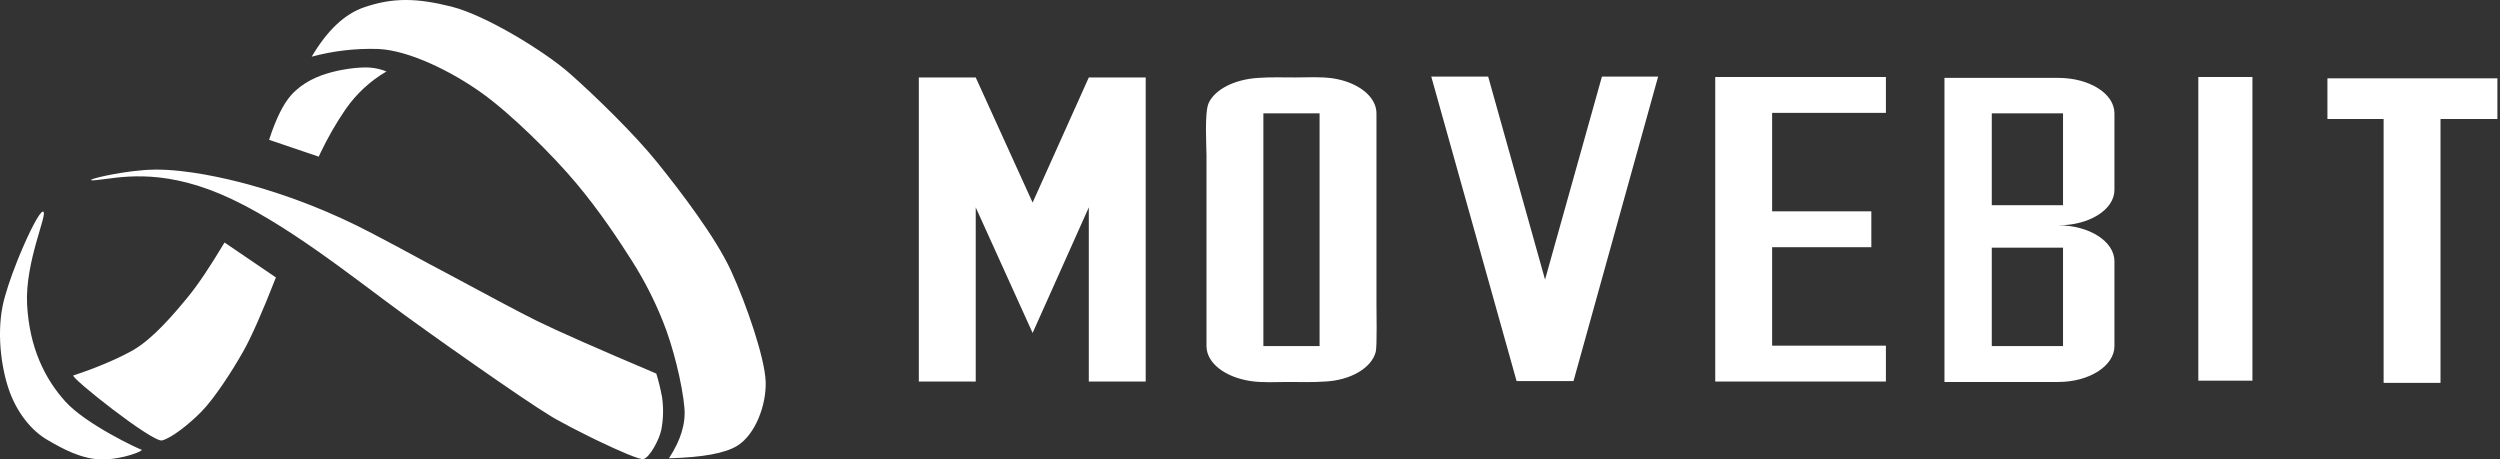
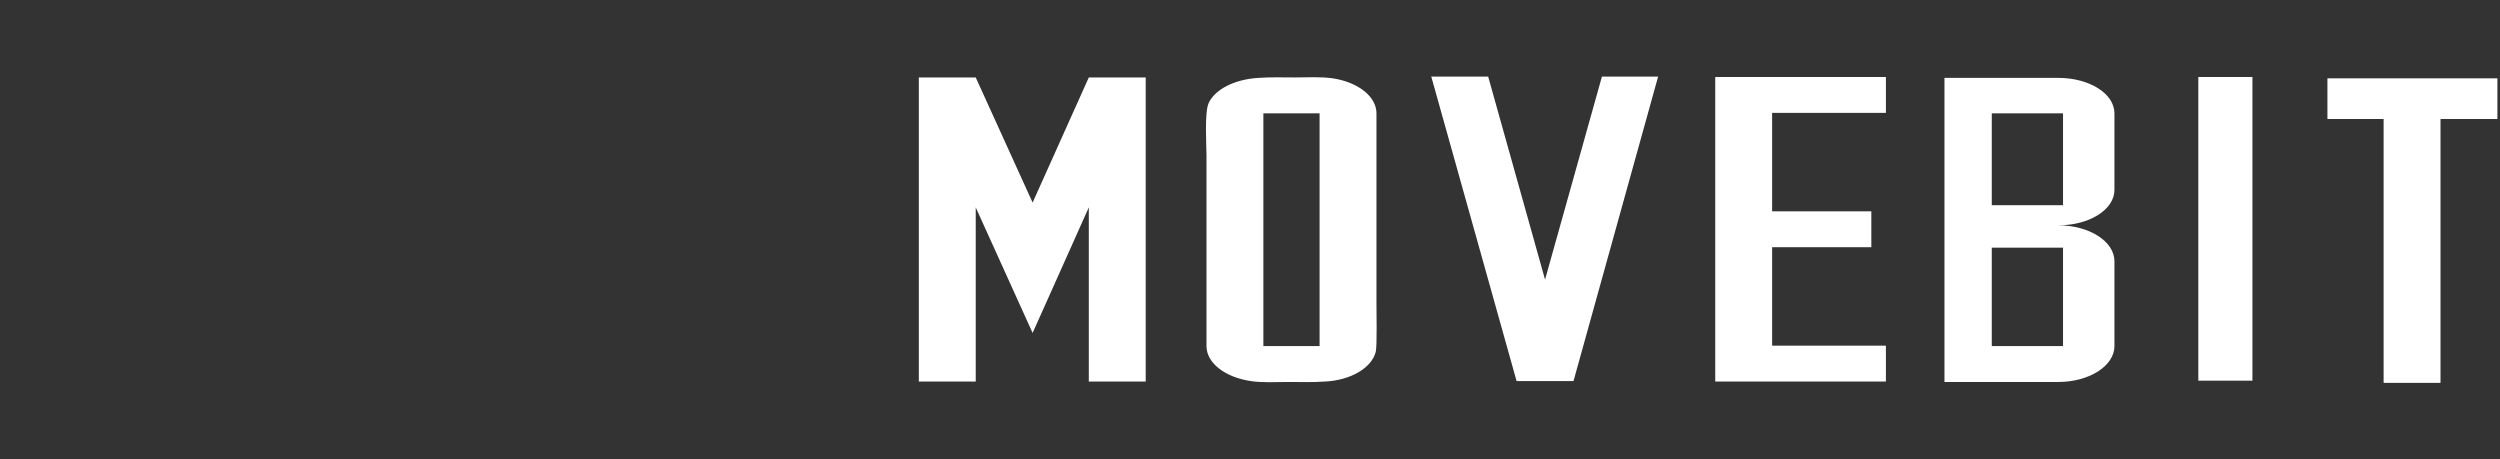
<svg xmlns="http://www.w3.org/2000/svg" width="653px" height="120px" viewBox="0 0 653 120" version="1.1">
  <rect x="0" y="0" width="653" height="120" fill="#333333" stroke="none" />
  <title>logo_white_1</title>
  <g id="logo" stroke="none" stroke-width="1" fill="none" fill-rule="evenodd">
    <g id="movebit-图形识别" transform="translate(-574, -4065)" fill="#FFFFFF">
      <g id="logo_white_1" transform="translate(574, 4065)">
        <path d="M299.257,69.371 L299.257,51.771 L299.257,20.229 L284.397,20.229 L269.719,52.914 L254.86,20.229 L240,20.229 L240,99.657 L254.86,99.657 L254.86,54.171 L269.719,86.971 L284.397,54.171 L284.397,99.657 L299.257,99.657 L299.257,69.371 Z M359.533,79.314 C359.533,62.743 359.533,46.171 359.533,29.6 C359.533,25.257 354.822,21.486 348.117,20.457 C344.855,20 341.593,20.229 338.331,20.229 C335.069,20.229 331.808,20.114 328.727,20.343 C322.566,20.686 317.31,23.314 315.68,26.971 C314.592,29.486 315.136,38.286 315.136,40.571 C315.136,57.257 315.136,73.829 315.136,90.4 C315.136,94.743 319.847,98.514 326.734,99.543 C329.995,100 333.076,99.771 336.338,99.771 C339.6,99.771 342.862,99.886 346.124,99.657 C352.828,99.314 358.265,96.114 359.352,91.886 C359.715,90.4 359.533,80.8 359.533,79.314 Z M344.674,90.4 L329.995,90.4 L329.995,29.6 L344.674,29.6 L344.674,90.4 Z M433.104,20 L418.426,20 L403.566,73.029 L388.707,20 L373.847,20 L396.136,99.543 L410.996,99.543 L433.104,20 Z M492.598,90.286 L462.879,90.286 L462.879,64.571 L488.792,64.571 L488.792,55.2 L462.879,55.2 L462.879,29.486 L492.598,29.486 L492.598,20.114 L462.879,20.114 L448.019,20.114 L448.019,99.657 L462.879,99.657 L492.598,99.657 L492.598,90.286 Z M552.291,74.057 L552.291,68.229 C552.291,63.086 545.768,58.857 537.613,58.857 C545.768,58.857 552.291,54.743 552.291,49.6 L552.291,29.6 C552.291,24.457 545.768,20.343 537.613,20.343 L522.753,20.343 L507.894,20.343 L507.894,99.771 L522.753,99.771 L537.613,99.771 C545.768,99.771 552.291,95.543 552.291,90.4 L552.291,74.057 Z M538.863,90.4 L520.253,90.4 L520.253,64.686 L538.863,64.686 L538.863,90.4 Z M538.863,53.6 L520.253,53.6 L520.253,29.6 L538.863,29.6 L538.863,53.6 Z M588.334,20.114 L574.2,20.114 L574.2,99.429 L588.334,99.429 L588.334,20.114 Z M652.321,20.457 L607.924,20.457 L607.924,31.079 L622.602,31.079 L622.602,100 L637.462,100 L637.462,31.079 L652.321,31.079 L652.321,20.457 Z" id="形状结合" fill-rule="nonzero" />
-         <path d="M11.199,55.265 L11.245,55.267 C12.695,55.513 6.471,68.326 7.081,79.584 C7.691,90.843 11.715,98.937 17.08,104.885 C22.444,110.833 36.192,117.262 36.967,117.462 C37.742,117.663 32.248,119.985 26.818,120 C21.389,120.015 16.415,117.257 12.35,114.885 C8.286,112.513 4.751,108.135 2.656,102.693 C0.562,97.252 -0.913,88.055 0.657,80.071 C1.26,76.998 2.752,72.584 4.441,68.328 L4.732,67.6 C4.823,67.375 4.915,67.15 5.006,66.927 L5.283,66.259 C7.729,60.389 10.346,55.322 11.199,55.265 Z M40.737,44.299 C48.996,44.289 58.744,46.521 64.774,48.146 C75.943,51.215 86.752,55.479 97.015,60.863 C101.209,63.045 106.059,65.645 110.933,68.296 L111.908,68.827 L112.908,69.359 L114.408,70.156 L115.407,70.683 L116.407,71.214 C126.071,76.395 135.32,81.39 140.114,83.752 C145.537,86.426 155.974,91.034 171.425,97.573 C172.044,99.588 172.544,101.638 172.925,103.711 C173.34,106.544 173.275,109.426 172.735,112.237 C172.235,114.789 169.706,119.493 168.076,119.905 C167.15,120.138 161.758,117.813 156.154,115.117 L155.422,114.763 L155.056,114.585 L155.056,114.585 L154.324,114.228 C150.915,112.553 147.598,110.83 145.333,109.55 L144.864,109.283 L144.219,108.907 L143.934,108.736 C139.985,106.338 132.325,101.122 124.166,95.416 L123.666,95.066 L123.066,94.644 L122.471,94.228 L121.872,93.807 L121.272,93.386 L120.357,92.739 L119.442,92.097 L118.987,91.776 L118.067,91.149 C113.813,88.14 109.638,85.151 105.989,82.508 C92.955,73.07 74.148,57.694 57.62,50.703 C41.282,43.793 30.723,46.487 25.243,47.034 L25.054,47.052 C22.936,47.241 23.6,46.867 25.687,46.338 L26.019,46.256 C28.02,45.768 31.111,45.172 34.313,44.767 L34.862,44.7 C35.78,44.591 36.701,44.498 37.605,44.43 L38.144,44.392 L38.678,44.36 C39.386,44.321 40.076,44.3 40.737,44.299 Z M117.912,1.727 C126.886,3.974 142.279,13.427 148.803,19.179 C155.327,24.931 165.711,35.011 171.72,42.484 C177.73,49.956 186.903,61.927 190.958,70.753 C195.012,79.579 199.752,93.466 199.987,99.594 C200.222,105.722 197.327,113.47 192.598,116.419 C189.445,118.385 183.486,119.48 174.72,119.704 C177.78,115.074 179.131,110.682 178.774,106.53 C178.24,100.321 175.74,90.271 173.16,83.962 C170.943,78.396 168.205,73.052 164.981,68.005 C161.897,63.14 156.702,55.217 150.483,47.82 C144.264,40.422 133.59,29.846 125.896,24.329 C118.202,18.813 106.988,13.156 98.819,12.795 C92.953,12.597 87.09,13.273 81.422,14.801 C85.468,7.944 90.021,3.649 95.08,1.918 C102.659,-0.695 108.938,-0.52 117.912,1.727 Z M58.649,63.341 L72.068,72.468 C68.495,81.595 65.662,88.014 63.569,91.726 C60.429,97.292 55.85,104.228 52.615,107.518 C49.381,110.808 44.801,114.423 42.332,115.04 C39.862,115.657 18.005,98.345 19.179,98.054 C21.961,97.157 24.701,96.138 27.393,94.999 L28.543,94.504 L28.973,94.318 C30.944,93.472 32.87,92.523 34.742,91.475 C40.032,88.411 45.416,82.047 49.196,77.433 C51.715,74.357 54.867,69.66 58.649,63.341 Z M96.685,17.66 C98.149,17.774 99.587,18.113 100.949,18.663 C96.703,21.137 93.051,24.516 90.251,28.562 C87.78,32.174 85.595,35.975 83.715,39.928 L83.251,40.919 L70.283,36.521 L70.398,36.175 C72.141,30.912 74.013,27.151 76.012,24.891 C78.991,21.55 82.938,19.827 86.555,18.877 L86.941,18.778 L86.936,18.778 C90.655,17.845 94.38,17.499 96.685,17.66 Z" id="形状结合" />
      </g>
    </g>
  </g>
</svg>